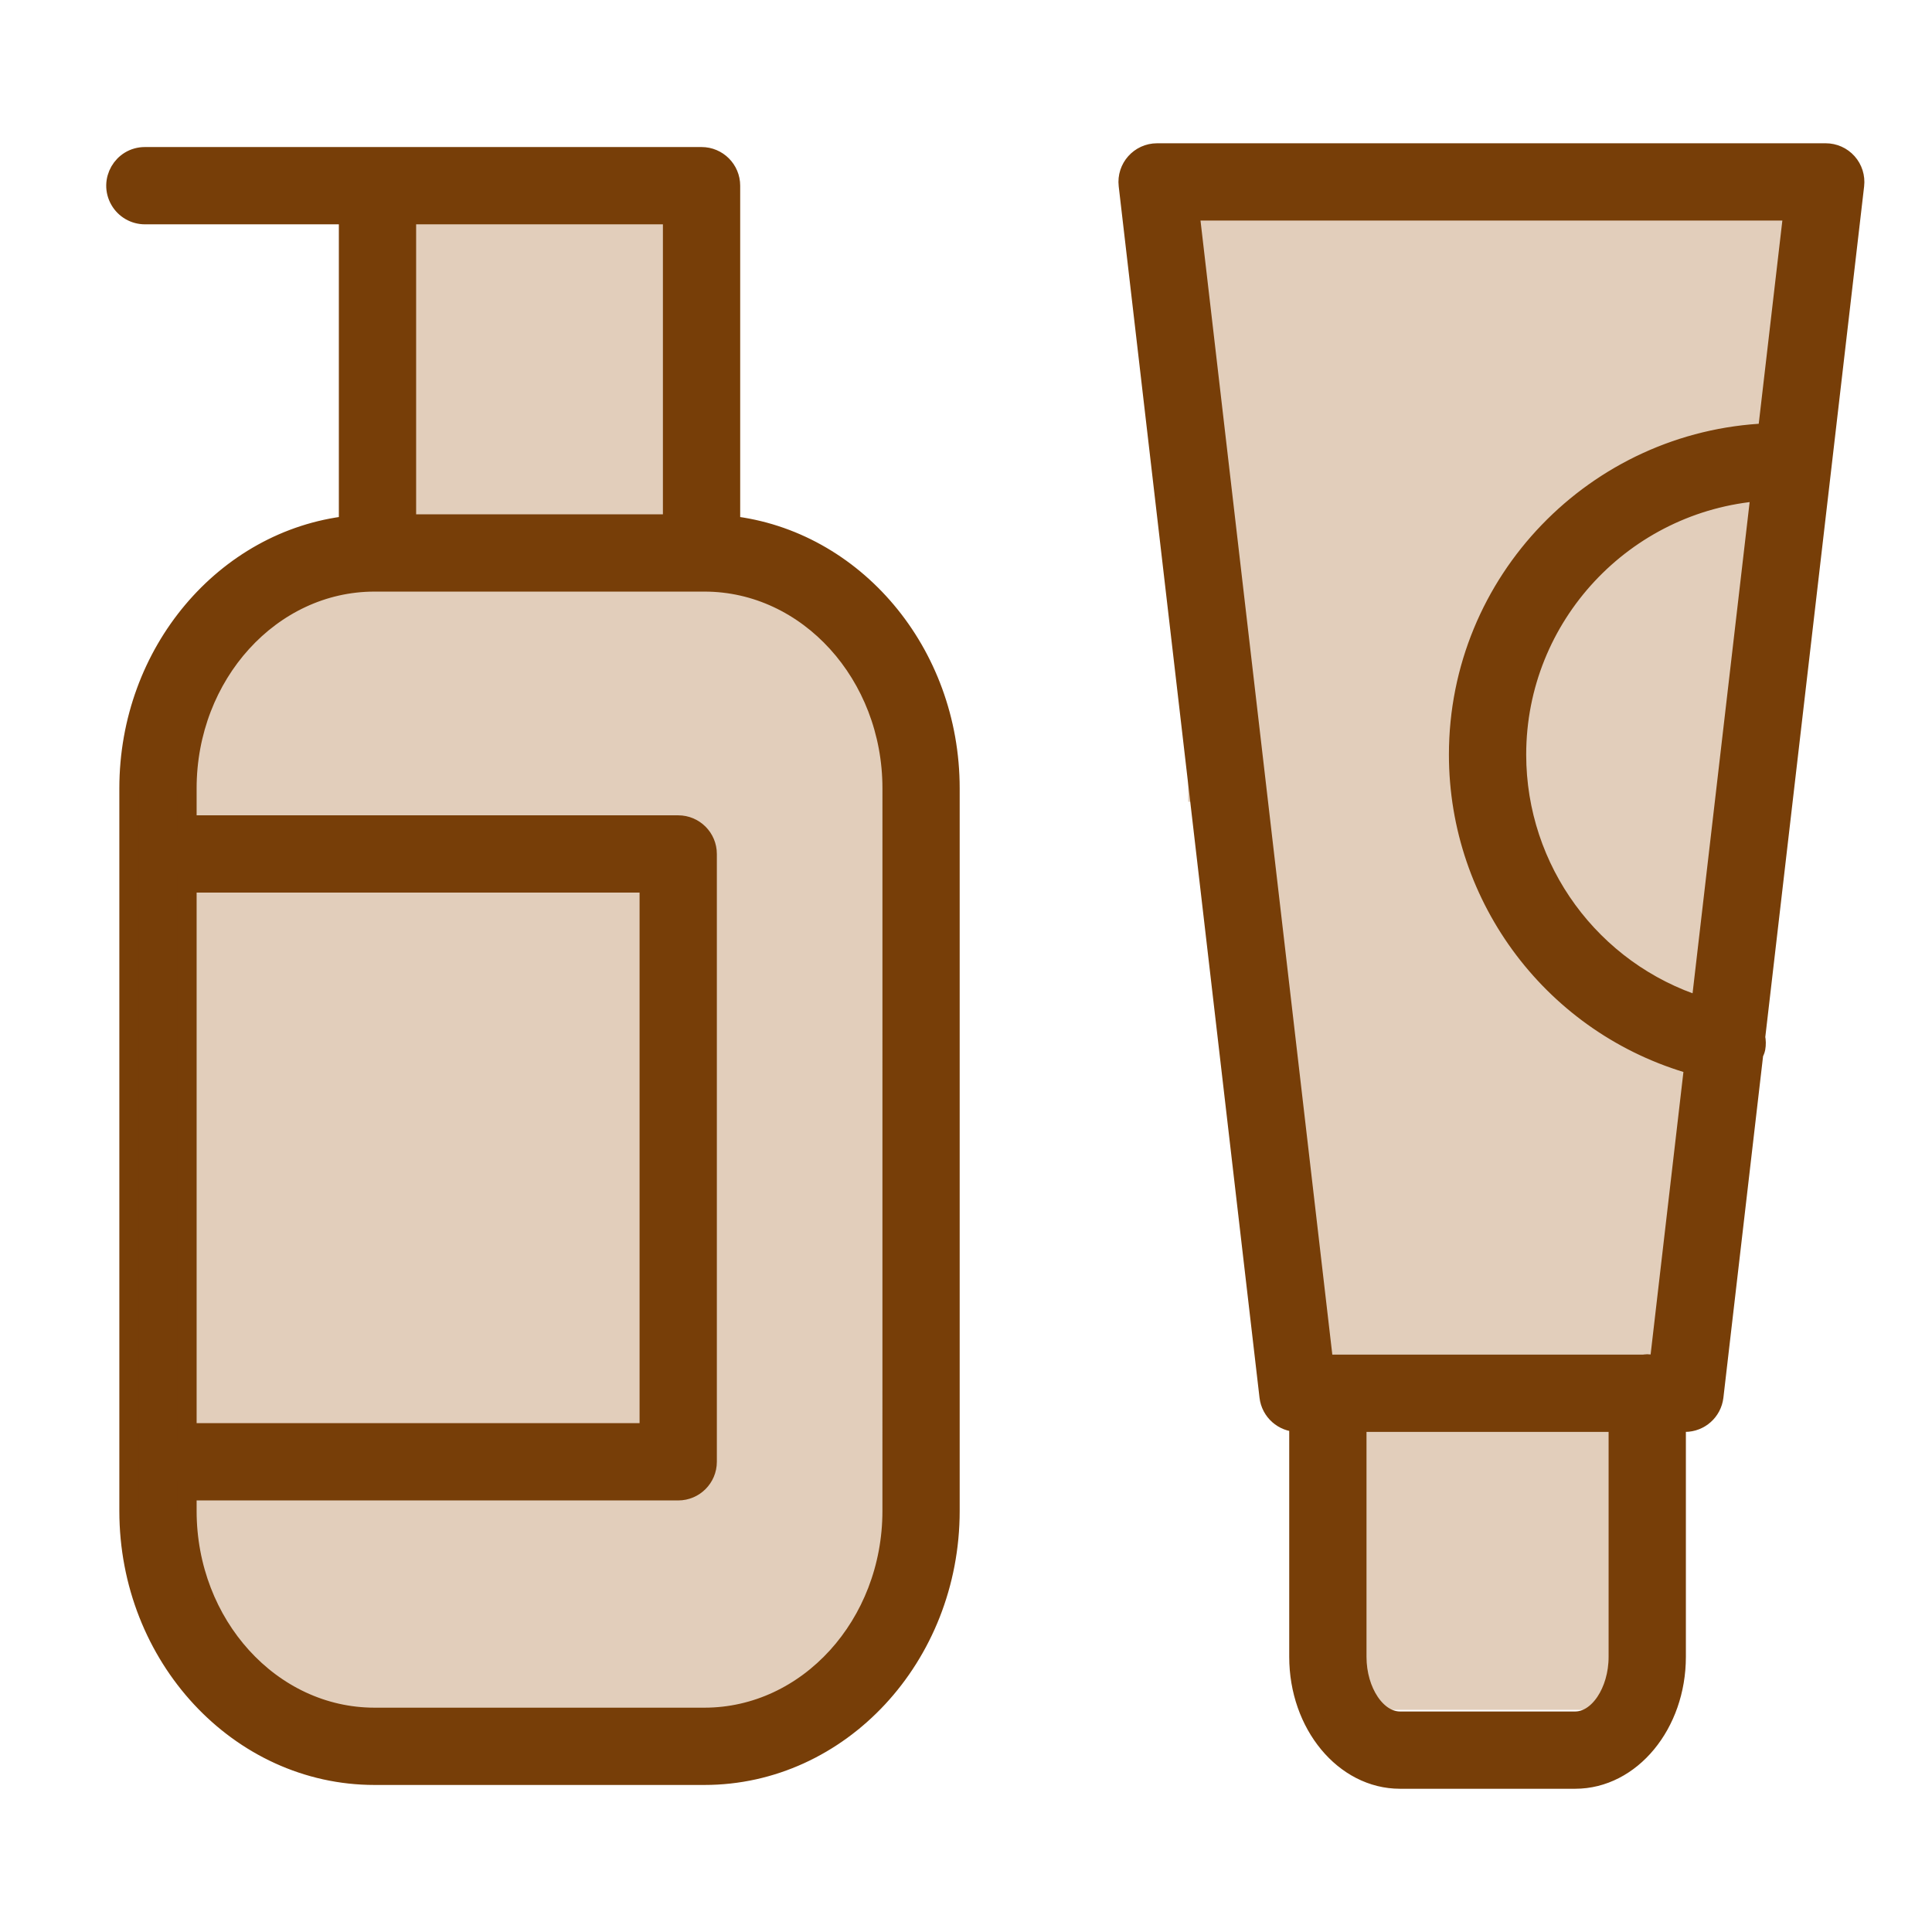
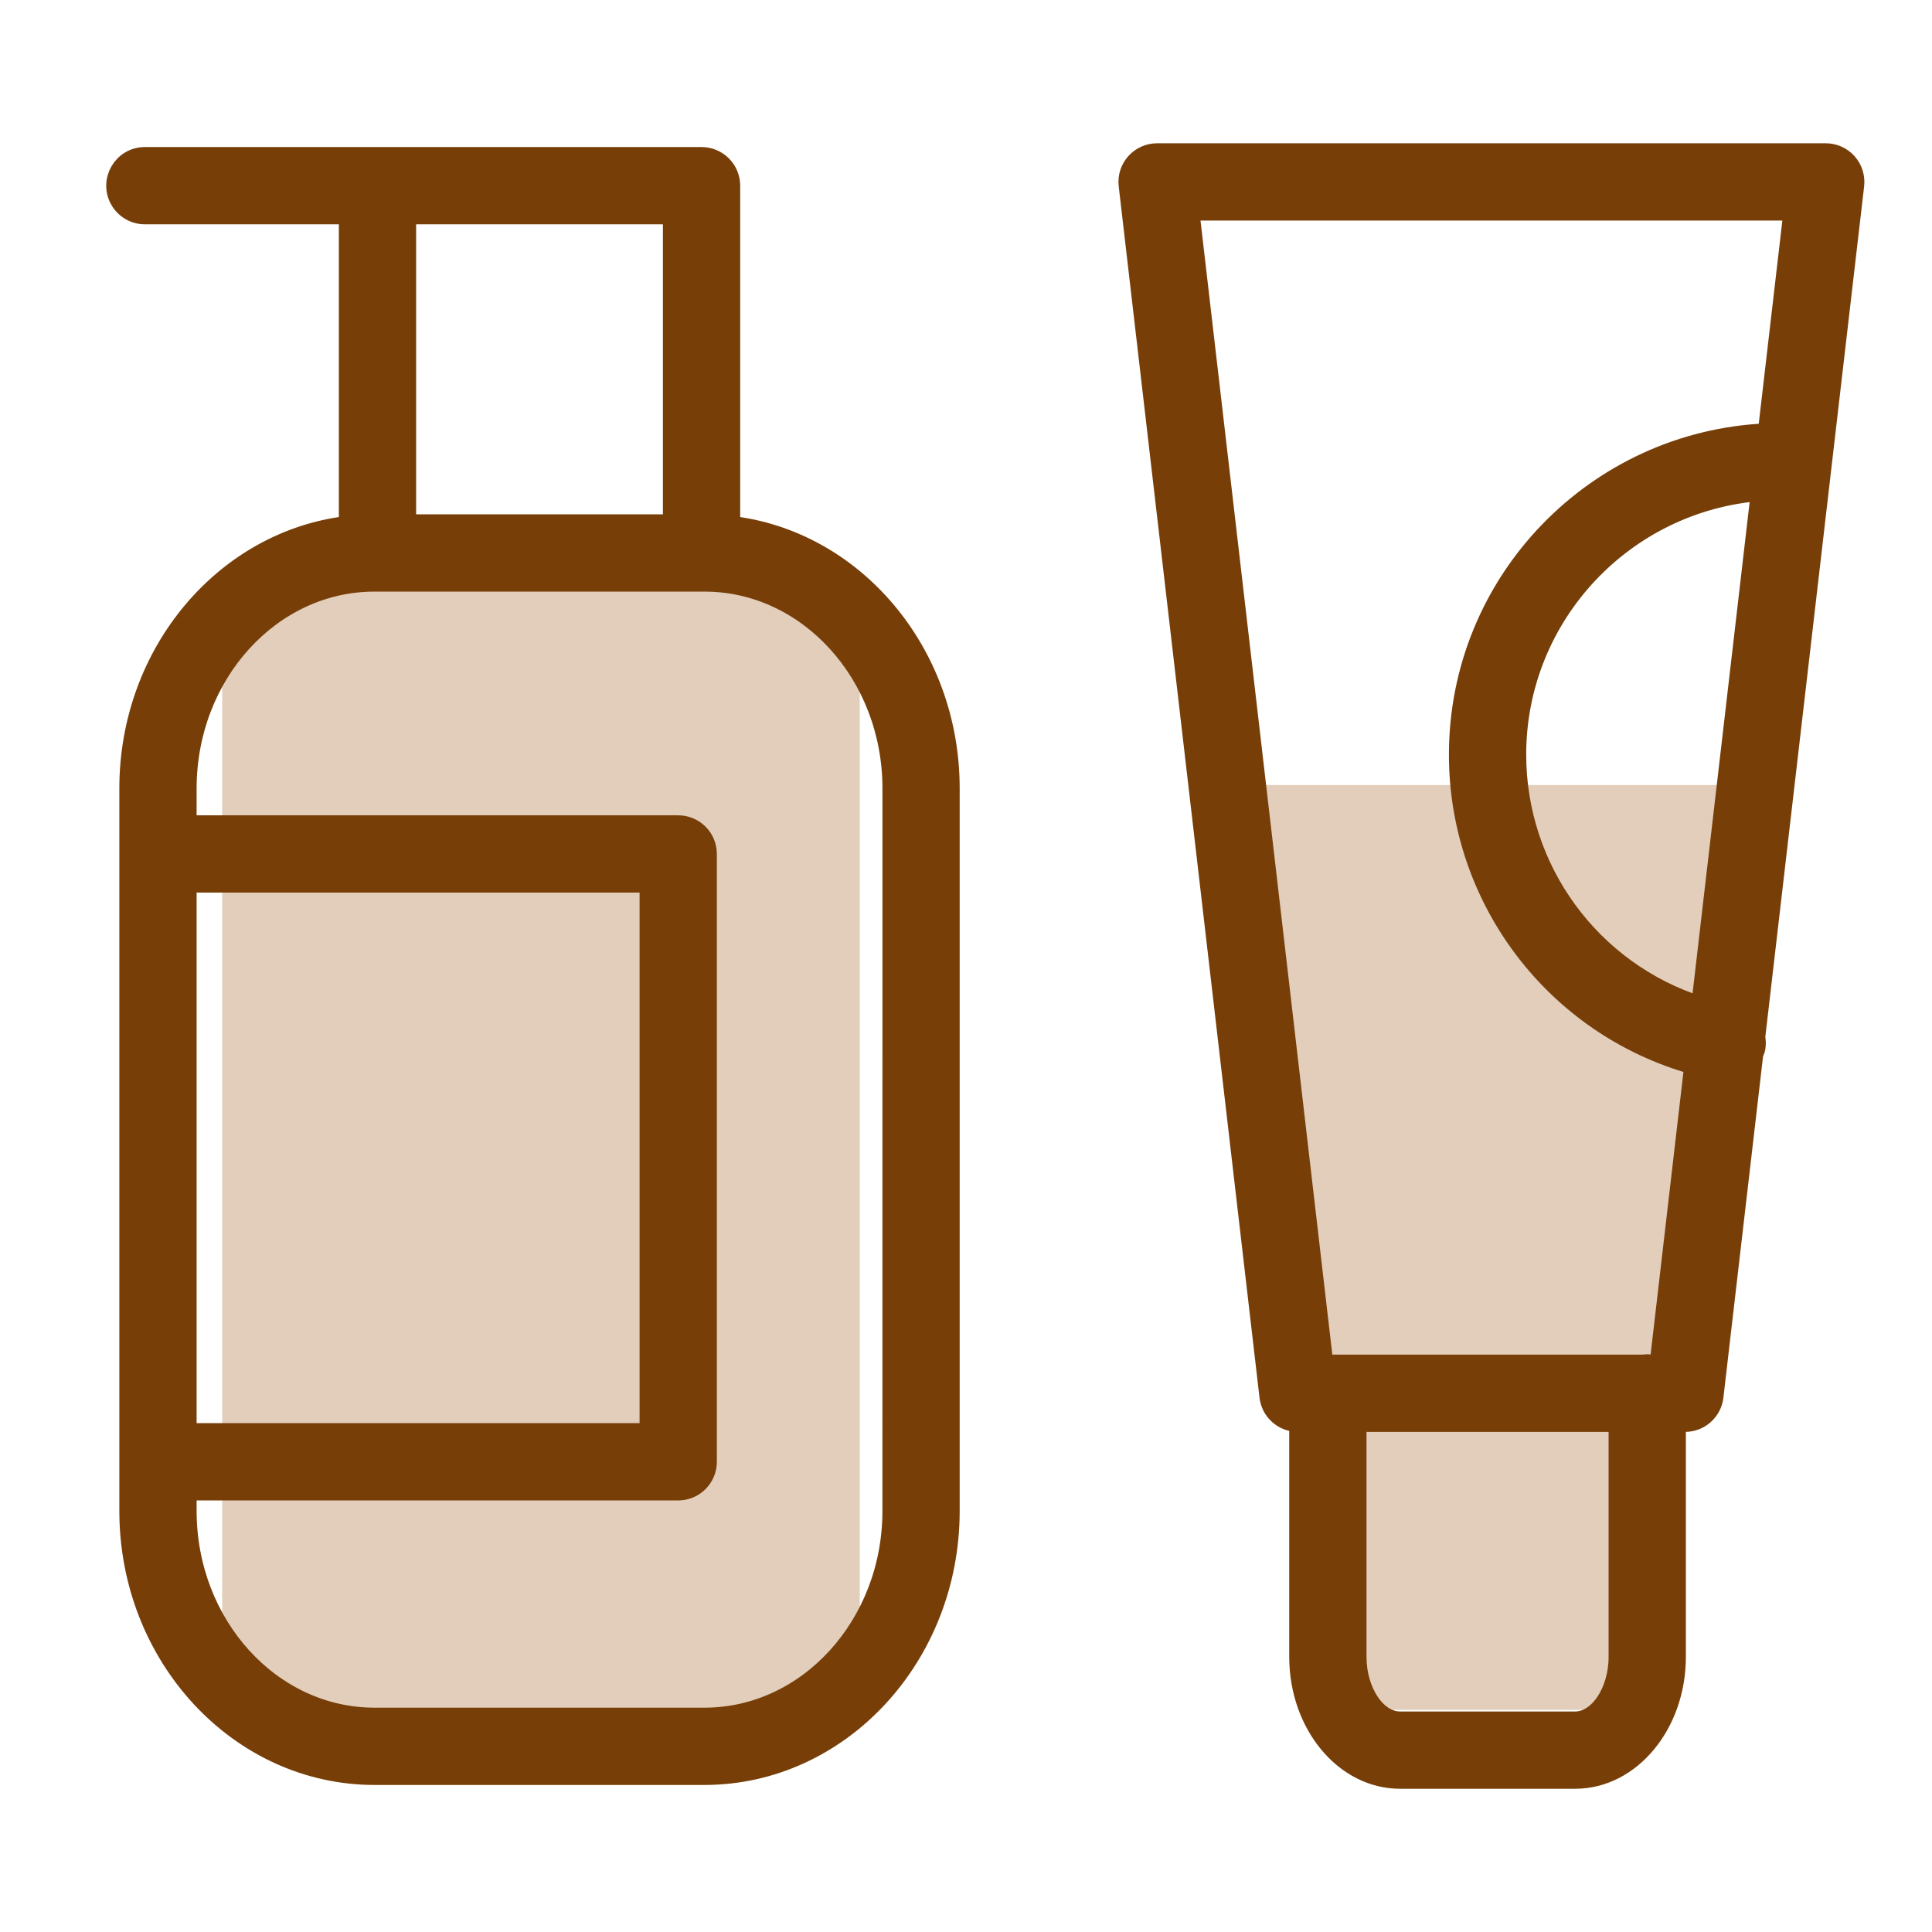
<svg xmlns="http://www.w3.org/2000/svg" viewBox="0 0 100.00 100.00">
  <path fill="#e2cebb" fill-opacity="1" stroke="#e2cebb" stroke-opacity="1" stroke-width="1" id="tSvga6eda52a15" title="Rectangle 14" d="M69 68H86V88H69Z" style="" />
  <path fill="#e2cebb" fill-opacity="1" stroke="#e2cebb" stroke-opacity="1" stroke-width="1" id="tSvgc30f907853" title="Rectangle 13" d="M66 41.132H89V68.132H66Z" style="" />
-   <path fill="#e2cebb" fill-opacity="1" stroke="#e2cebb" stroke-opacity="1" stroke-width="1" id="tSvg1952406ec2d" title="Rectangle 12" d="M62 11H92V41H62Z" style="" />
-   <path fill="#e2cebb" fill-opacity="1" stroke="#e2cebb" stroke-opacity="1" stroke-width="1" id="tSvg11308c62fb1" title="Rectangle 11" d="M10 34H46V84H10Z" style="" />
  <path fill="#e2cebb" fill-opacity="1" stroke="#e2cebb" stroke-opacity="1" stroke-width="1" id="tSvg79d352b5b" title="Rectangle 10" d="M12 31H44V89H12Z" style="" />
-   <path fill="#e2cebb" fill-opacity="1" stroke="#000000" stroke-opacity="1" stroke-width="1" id="tSvgeb49ecbc7c" title="Rectangle 9" d="M20 9H36V28H20Z" />
  <path fill="#773e08" stroke="#773e08" fill-opacity="1" stroke-width="1" stroke-opacity="1" alignment-baseline="baseline" baseline-shift="baseline" color="rgb(51, 51, 51)" fill-rule="evenodd" id="tSvg83b4a11fe2" title="Path 26" d="M37.812 27.2C37.812 21.337 37.812 15.474 37.812 9.611C37.812 8.783 37.14 8.111 36.312 8.111C26.708 8.111 17.104 8.111 7.5 8.111C6.345 8.111 5.624 9.361 6.201 10.361C6.469 10.825 6.964 11.111 7.5 11.111C11.013 11.111 14.526 11.111 18.039 11.111C18.039 16.474 18.039 21.837 18.039 27.2C11.663 27.927 6.677 33.75 6.677 40.806C6.677 53.272 6.677 65.739 6.677 78.205C6.677 85.75 12.379 91.889 19.386 91.889C25.077 91.889 30.769 91.889 36.46 91.889C43.47 91.889 49.173 85.75 49.173 78.205C49.173 65.739 49.173 53.272 49.173 40.806C49.174 33.751 44.189 27.929 37.812 27.2ZM34.812 11.111C34.812 16.447 34.812 21.784 34.812 27.12C30.221 27.12 25.63 27.12 21.039 27.12C21.039 21.784 21.039 16.447 21.039 11.111C25.63 11.111 30.221 11.111 34.812 11.111ZM9.677 45.701C17.653 45.701 25.628 45.701 33.604 45.701C33.604 55.188 33.604 64.675 33.604 74.162C25.628 74.162 17.653 74.162 9.677 74.162C9.677 64.675 9.677 55.188 9.677 45.701ZM46.174 78.205C46.174 84.096 41.817 88.889 36.461 88.889C30.769 88.889 25.078 88.889 19.386 88.889C14.032 88.889 9.677 84.096 9.677 78.205C9.677 77.857 9.677 77.51 9.677 77.162C18.153 77.162 26.628 77.162 35.104 77.162C35.932 77.162 36.604 76.49 36.604 75.662C36.604 65.175 36.604 54.688 36.604 44.201C36.604 43.373 35.932 42.701 35.104 42.701C26.628 42.701 18.153 42.701 9.677 42.701C9.677 42.069 9.677 41.438 9.677 40.806C9.677 34.914 14.032 30.121 19.386 30.121C19.434 30.121 19.481 30.121 19.529 30.121C19.532 30.121 19.536 30.122 19.539 30.122C19.542 30.122 19.546 30.121 19.549 30.121C25.134 30.121 30.718 30.121 36.303 30.121C36.306 30.121 36.31 30.122 36.313 30.122C36.316 30.122 36.32 30.121 36.323 30.121C36.369 30.121 36.416 30.121 36.462 30.121C41.818 30.121 46.175 34.914 46.175 40.806C46.175 53.272 46.175 65.739 46.174 78.205ZM95.62 8.418C95.336 8.098 94.928 7.916 94.5 7.916C82.964 7.916 71.427 7.916 59.891 7.916C58.994 7.916 58.297 8.698 58.401 9.589C60.83 30.489 63.26 51.388 65.689 72.288C65.777 73.044 66.418 73.615 67.179 73.615C67.196 73.615 67.213 73.615 67.23 73.615C67.23 77.662 67.23 81.71 67.23 85.757C67.23 89.247 69.577 92.086 72.461 92.086C75.485 92.086 78.509 92.086 81.533 92.086C84.416 92.086 86.761 89.247 86.761 85.757C86.761 81.71 86.761 77.662 86.761 73.615C86.913 73.615 87.064 73.615 87.216 73.615C87.978 73.615 88.618 73.044 88.706 72.288C89.393 66.372 90.081 60.457 90.768 54.541C90.806 54.448 90.855 54.362 90.874 54.259C90.91 54.063 90.905 53.869 90.867 53.685C92.575 38.986 94.282 24.288 95.99 9.589C96.039 9.164 95.905 8.738 95.62 8.418ZM83.761 85.757C83.761 87.562 82.74 89.086 81.533 89.086C78.509 89.086 75.485 89.086 72.461 89.086C71.251 89.086 70.23 87.562 70.23 85.757C70.23 81.71 70.23 77.662 70.23 73.615C74.74 73.615 79.251 73.615 83.761 73.615C83.761 77.662 83.761 81.71 83.761 85.757ZM85.88 70.615C85.735 70.615 85.59 70.615 85.445 70.615C85.384 70.607 85.324 70.596 85.261 70.596C85.198 70.596 85.138 70.607 85.077 70.615C79.556 70.615 74.036 70.615 68.515 70.615C66.202 50.715 63.889 30.815 61.576 10.915C71.989 10.915 82.403 10.915 92.816 10.915C92.371 14.747 91.925 18.579 91.48 22.411C82.606 22.782 75.496 30.096 75.496 39.058C75.494 46.54 80.474 53.108 87.679 55.124C87.079 60.288 86.48 65.451 85.88 70.615ZM88.032 52.088C82.354 50.287 78.496 45.016 78.496 39.059C78.496 31.869 84.075 25.969 91.129 25.43C90.097 34.316 89.064 43.202 88.032 52.088Z" />
</svg>